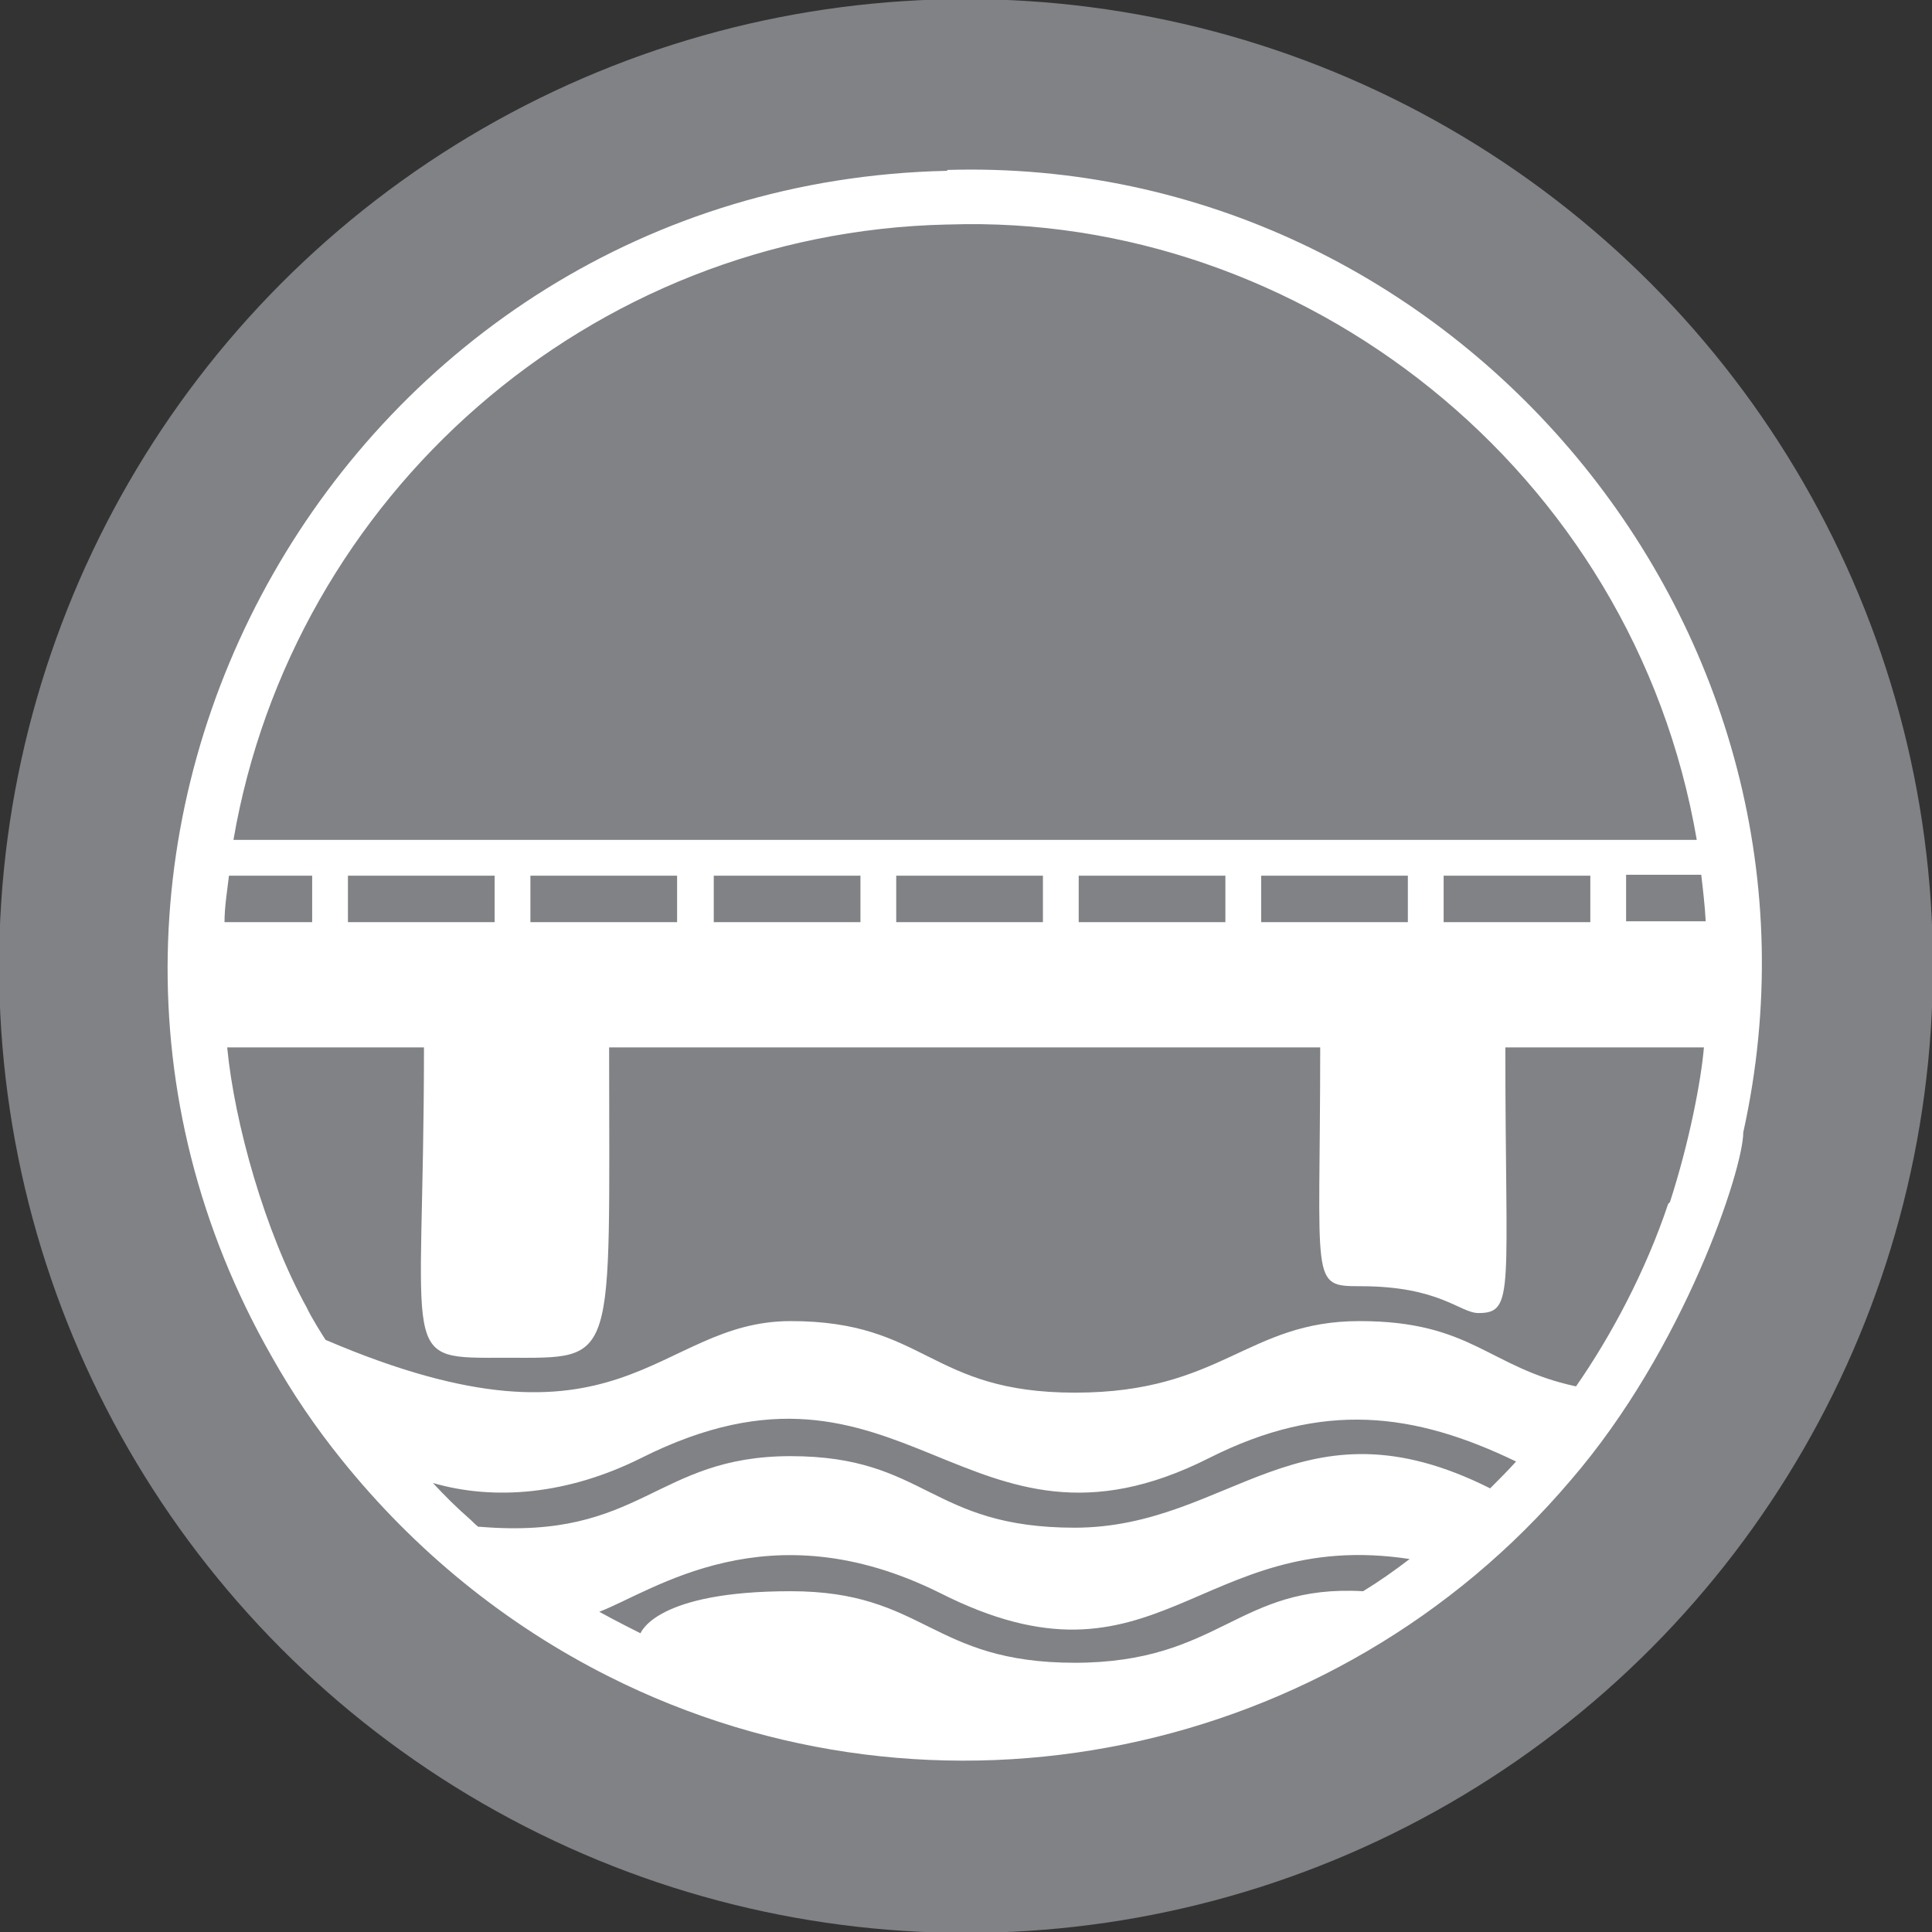
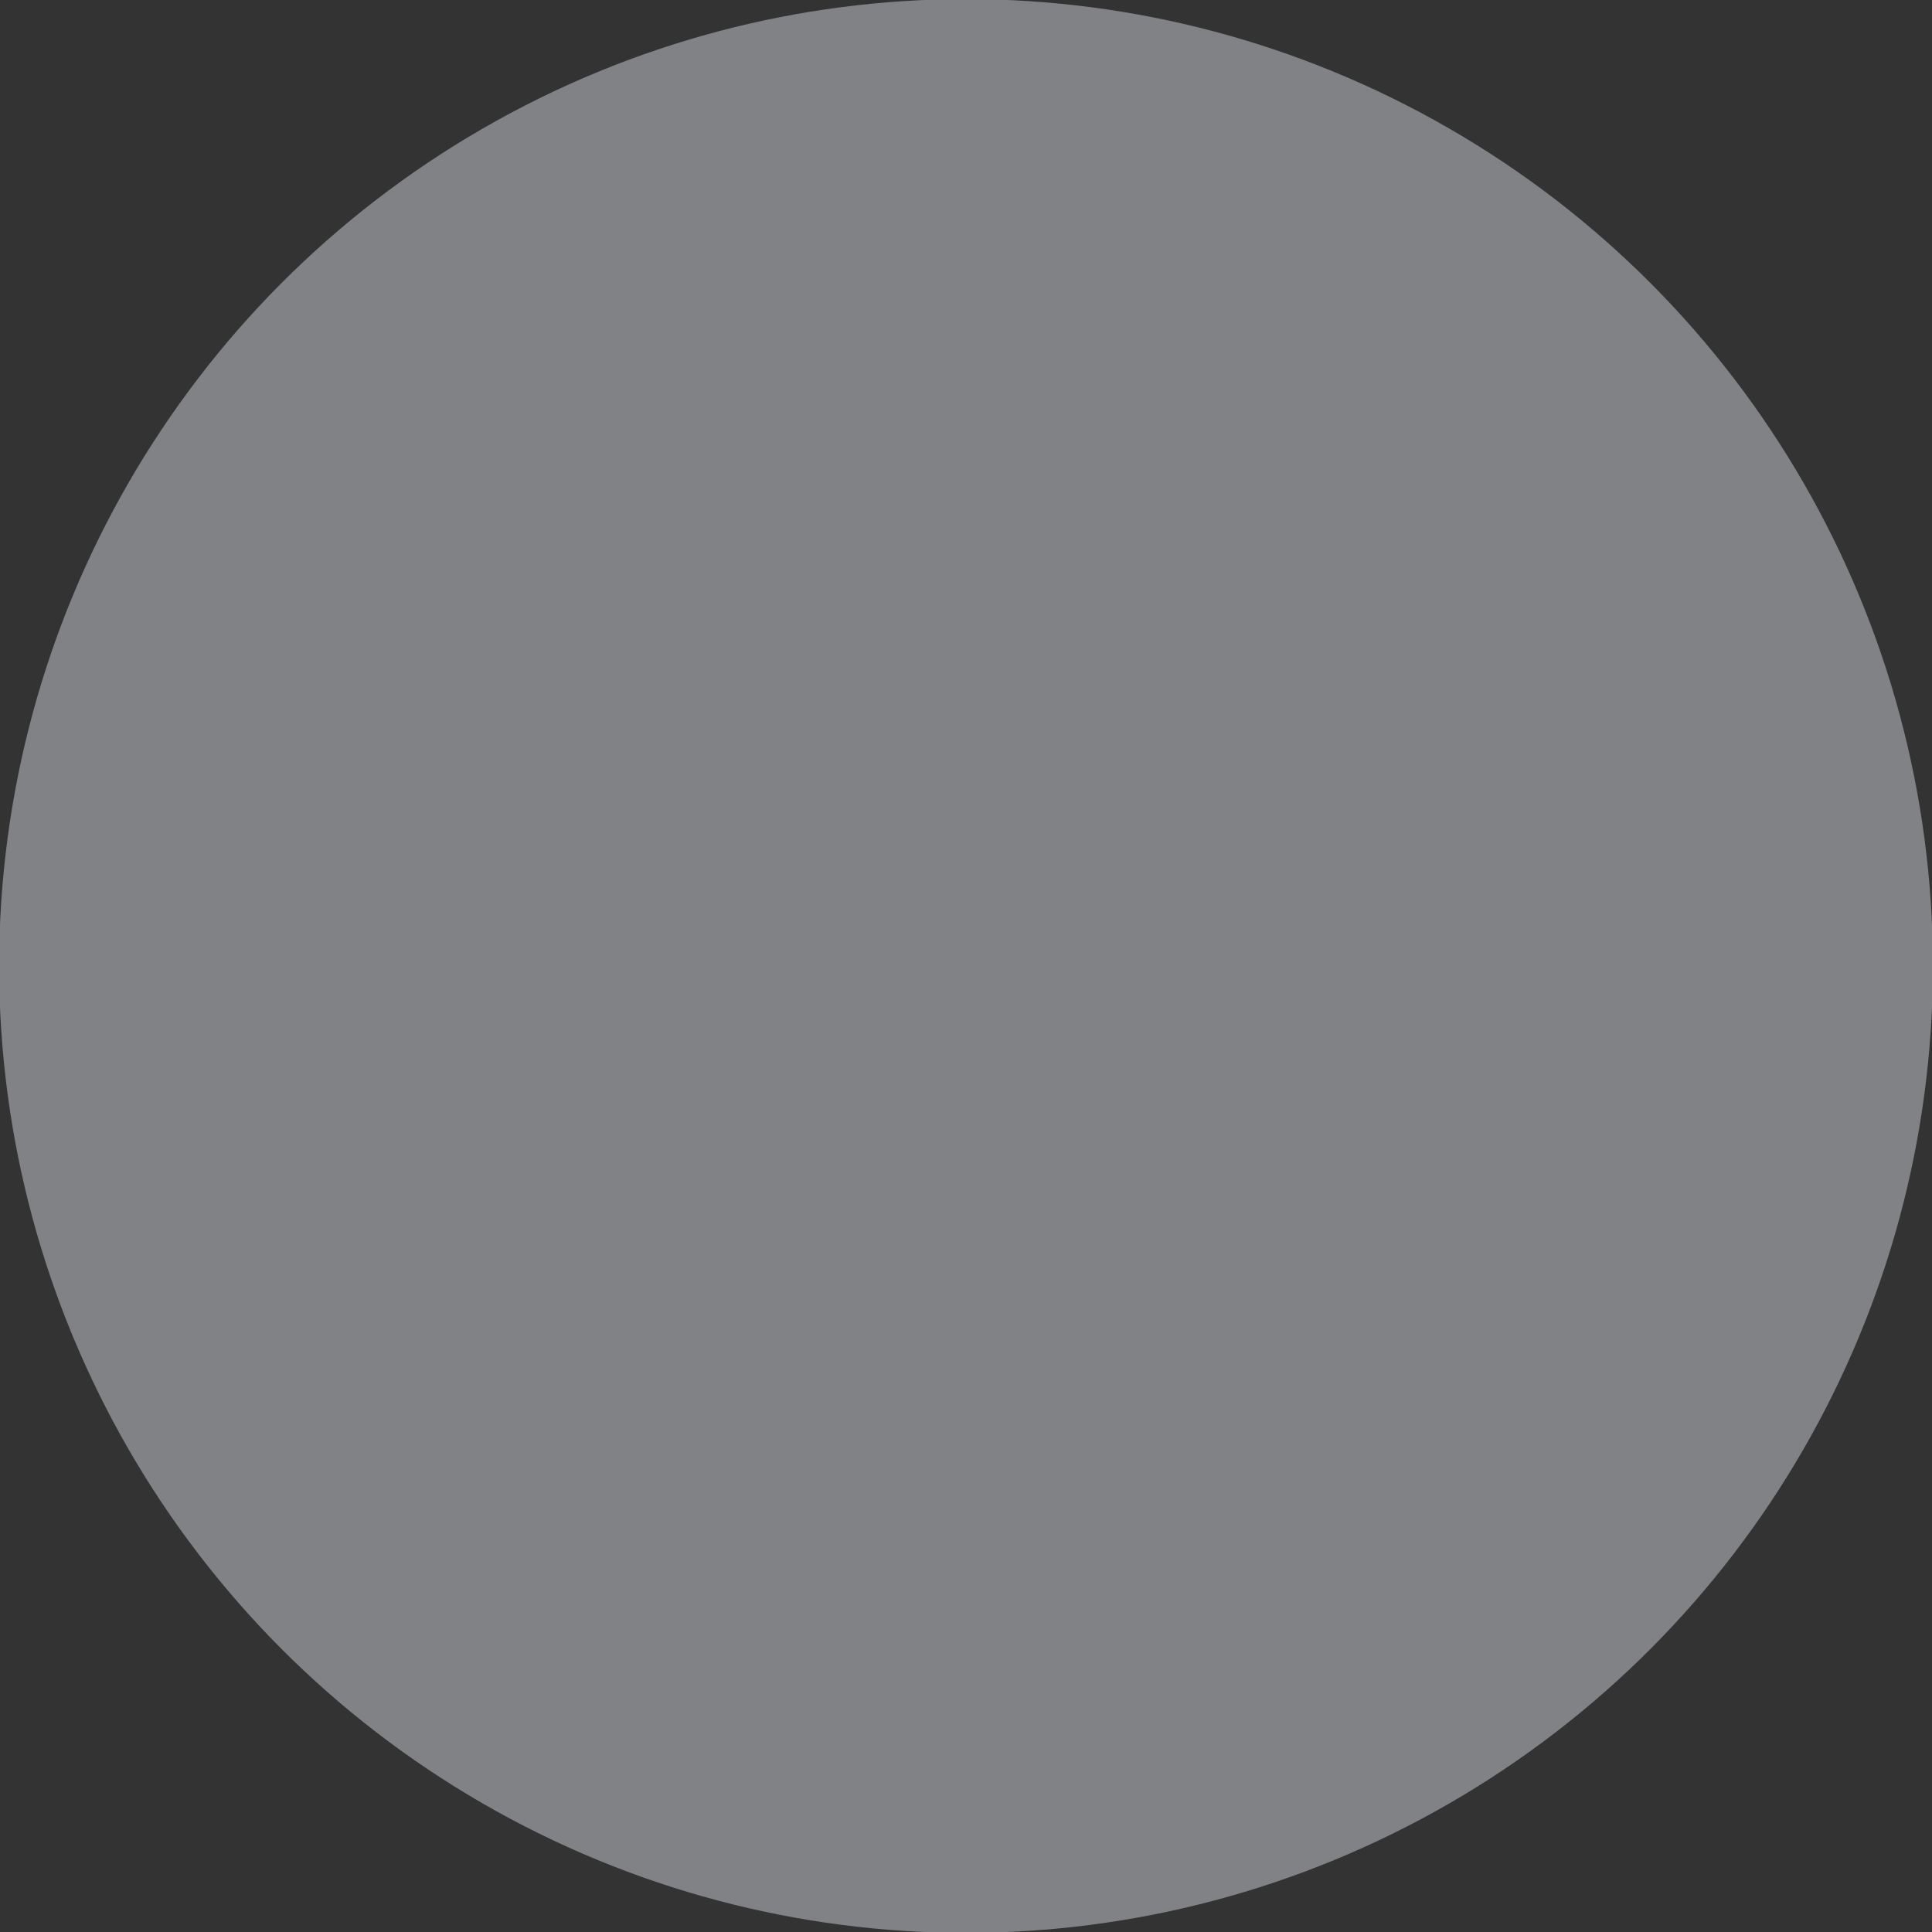
<svg xmlns="http://www.w3.org/2000/svg" version="1.1" viewBox="0 0 216 216">
  <rect x="0" y="0" width="216" height="216" fill="#333333" stroke="none" />
  <g id="Circle">
    <circle cx="108" cy="108" r="108.1" fill="#808285" />
  </g>
  <g id="Icon">
-     <path d="M25.8,1.1s0,0,0,0h0s0,0,0,0h0Z" fill="#fff" />
-     <path d="M105.9,19.1s0,0-.1,0C38.8,20.6-2.8,93.6,30.4,151.7h0c2.3,4.1,4.9,7.9,7.8,11.5t0,0s0,0,0,0c8.2,10.2,18.3,18.4,29.8,24.2,0,0,0,0,0,0,0,0,0,0,0,0,36.7,18.5,81.3,9.1,107.6-21.9t0,0c12.7-14.7,19.3-34.8,19.3-38.9,12.4-56-32.3-109.3-89-107.6ZM181.8,103v-5.2h8.4c.2,1.7.4,3.4.5,5.2h-8.8ZM105.9,25.1s.1,0,.2,0c39.3-1.3,76.5,27.3,83.6,68.8H26.1c6.6-38.4,39.7-67.9,79.8-68.8ZM177.8,97.9v5.2h-16.4v-5.2h16.4ZM157.4,97.9v5.2h-16.4v-5.2h16.4ZM137,97.9v5.2h-16.4v-5.2h16.4ZM116.6,97.9v5.2h-16.4v-5.2h16.4ZM96.2,97.9v5.2h-16.4v-5.2h16.4ZM75.7,97.9v5.2h-16.4v-5.2h16.4ZM55.3,97.9v5.2h-16.4v-5.2h16.4ZM25.5,97.9h9.4v5.2h-9.8c0-1.7.3-3.5.5-5.2ZM120.2,185.9c-16.2,0-16.7-8-31.8-8s-16.7,4.6-16.8,4.7c-.6-.3-2.6-1.3-4.6-2.4,0,0,0,0,0,0,0,0,0,0,0,0,6-2.3,18.8-11.7,38.1-2.1,24.3,12.3,28.8-7.4,52.5-3.8-1.7,1.3-3.4,2.5-5.2,3.6-14.1-.8-15.9,8-32.3,8ZM120.2,170.8c-16.3,0-16.6-8-31.8-8s-16.6,9.4-34.7,7.9c0,0-.1,0-.2,0-.1,0-.8-.7-.9-.8h0c-1.5-1.3-2.9-2.7-4.2-4.1,6.9,2,15.1,1.3,23.3-2.8,29.5-14.8,36.2,13.8,63.5,0,12.7-6.4,22.9-5.1,34.3.4-.9,1-1.9,2-2.9,3-21.3-10.7-29,4.4-46.5,4.4ZM186.5,134.6s0,0,0,0c-2.5,7.5-6.4,14.8-10.3,20.4-9.8-2.1-11.6-7.3-24.2-7.3s-15.4,8-31.8,8-16.6-8-31.8-8-18.6,16.4-52,2.1c-.2-.3-1.6-2.5-2.1-3.6t0,0c-4.7-8.5-8.1-20.7-8.9-29.1h22c0,35.7-3.1,34.7,9.3,34.7s11.4,1.1,11.4-34.7h79.5c0,26.5-1.2,26.7,4.5,26.7,8.9,0,11.1,3,13.2,3,4.1,0,3-2.5,3-29.7h22.2c-.3,3.6-1.6,10.5-3.8,17.3Z" fill="#fff" />
-   </g>
+     </g>
</svg>